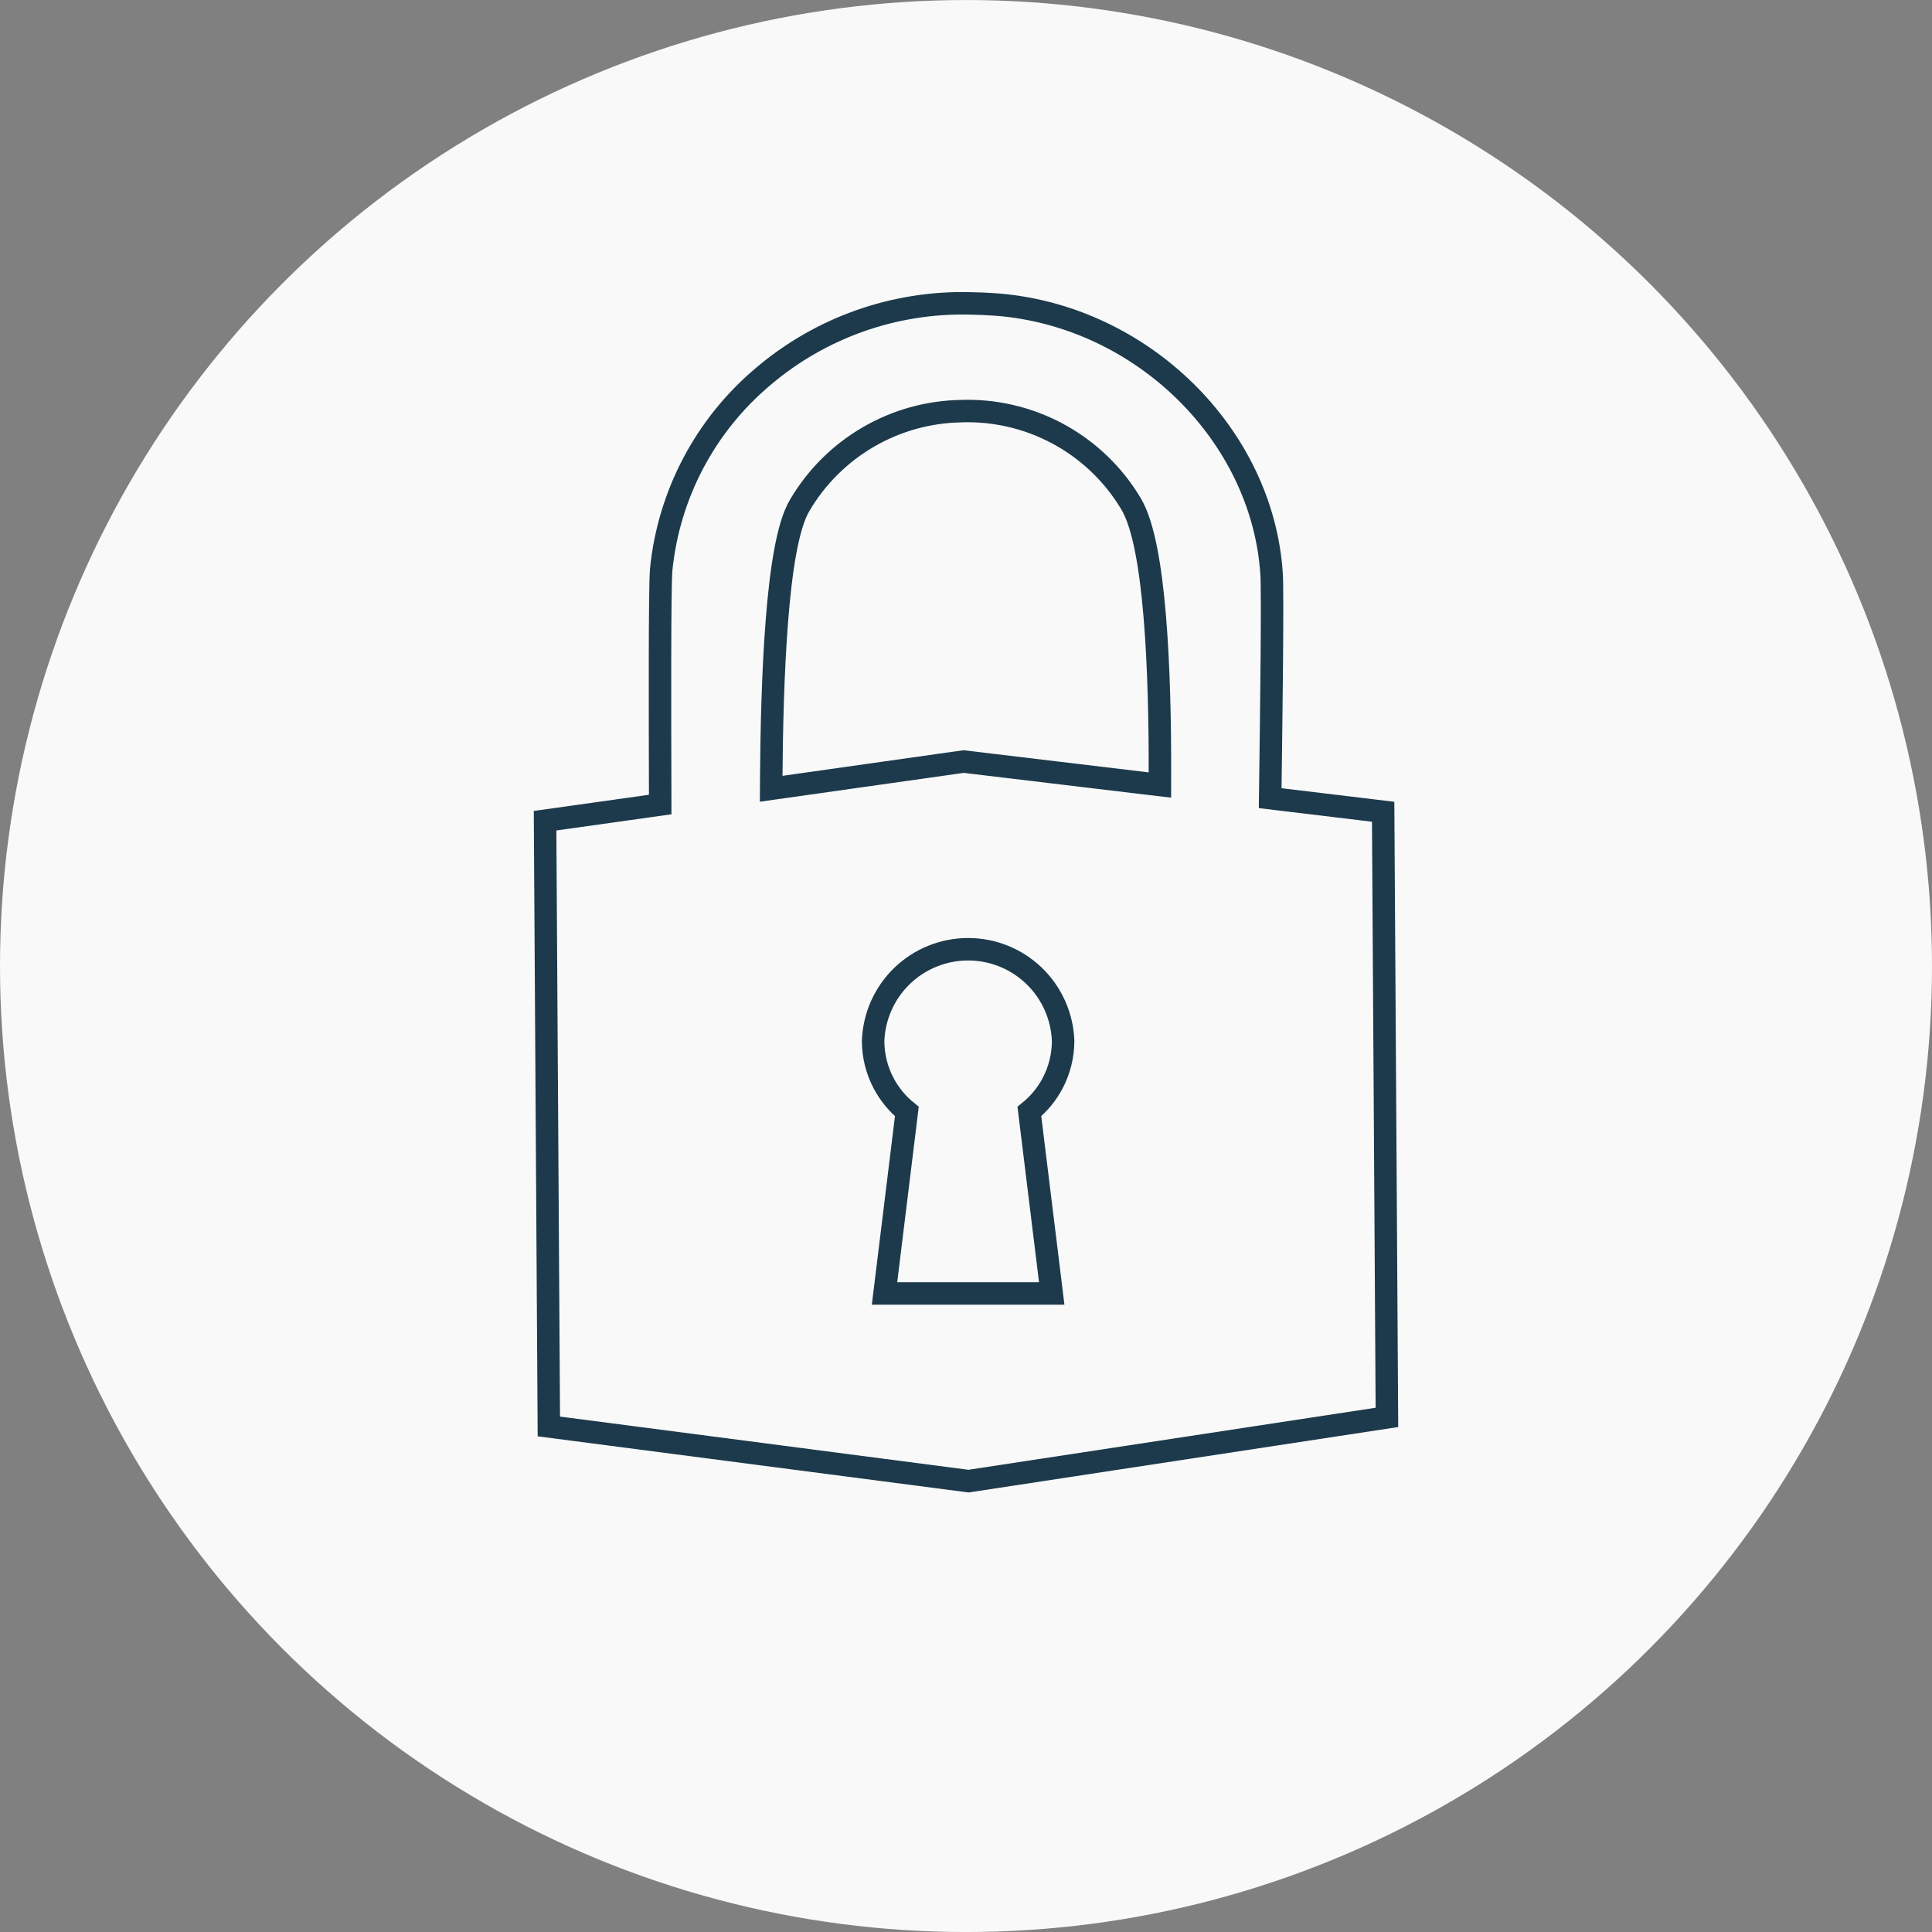
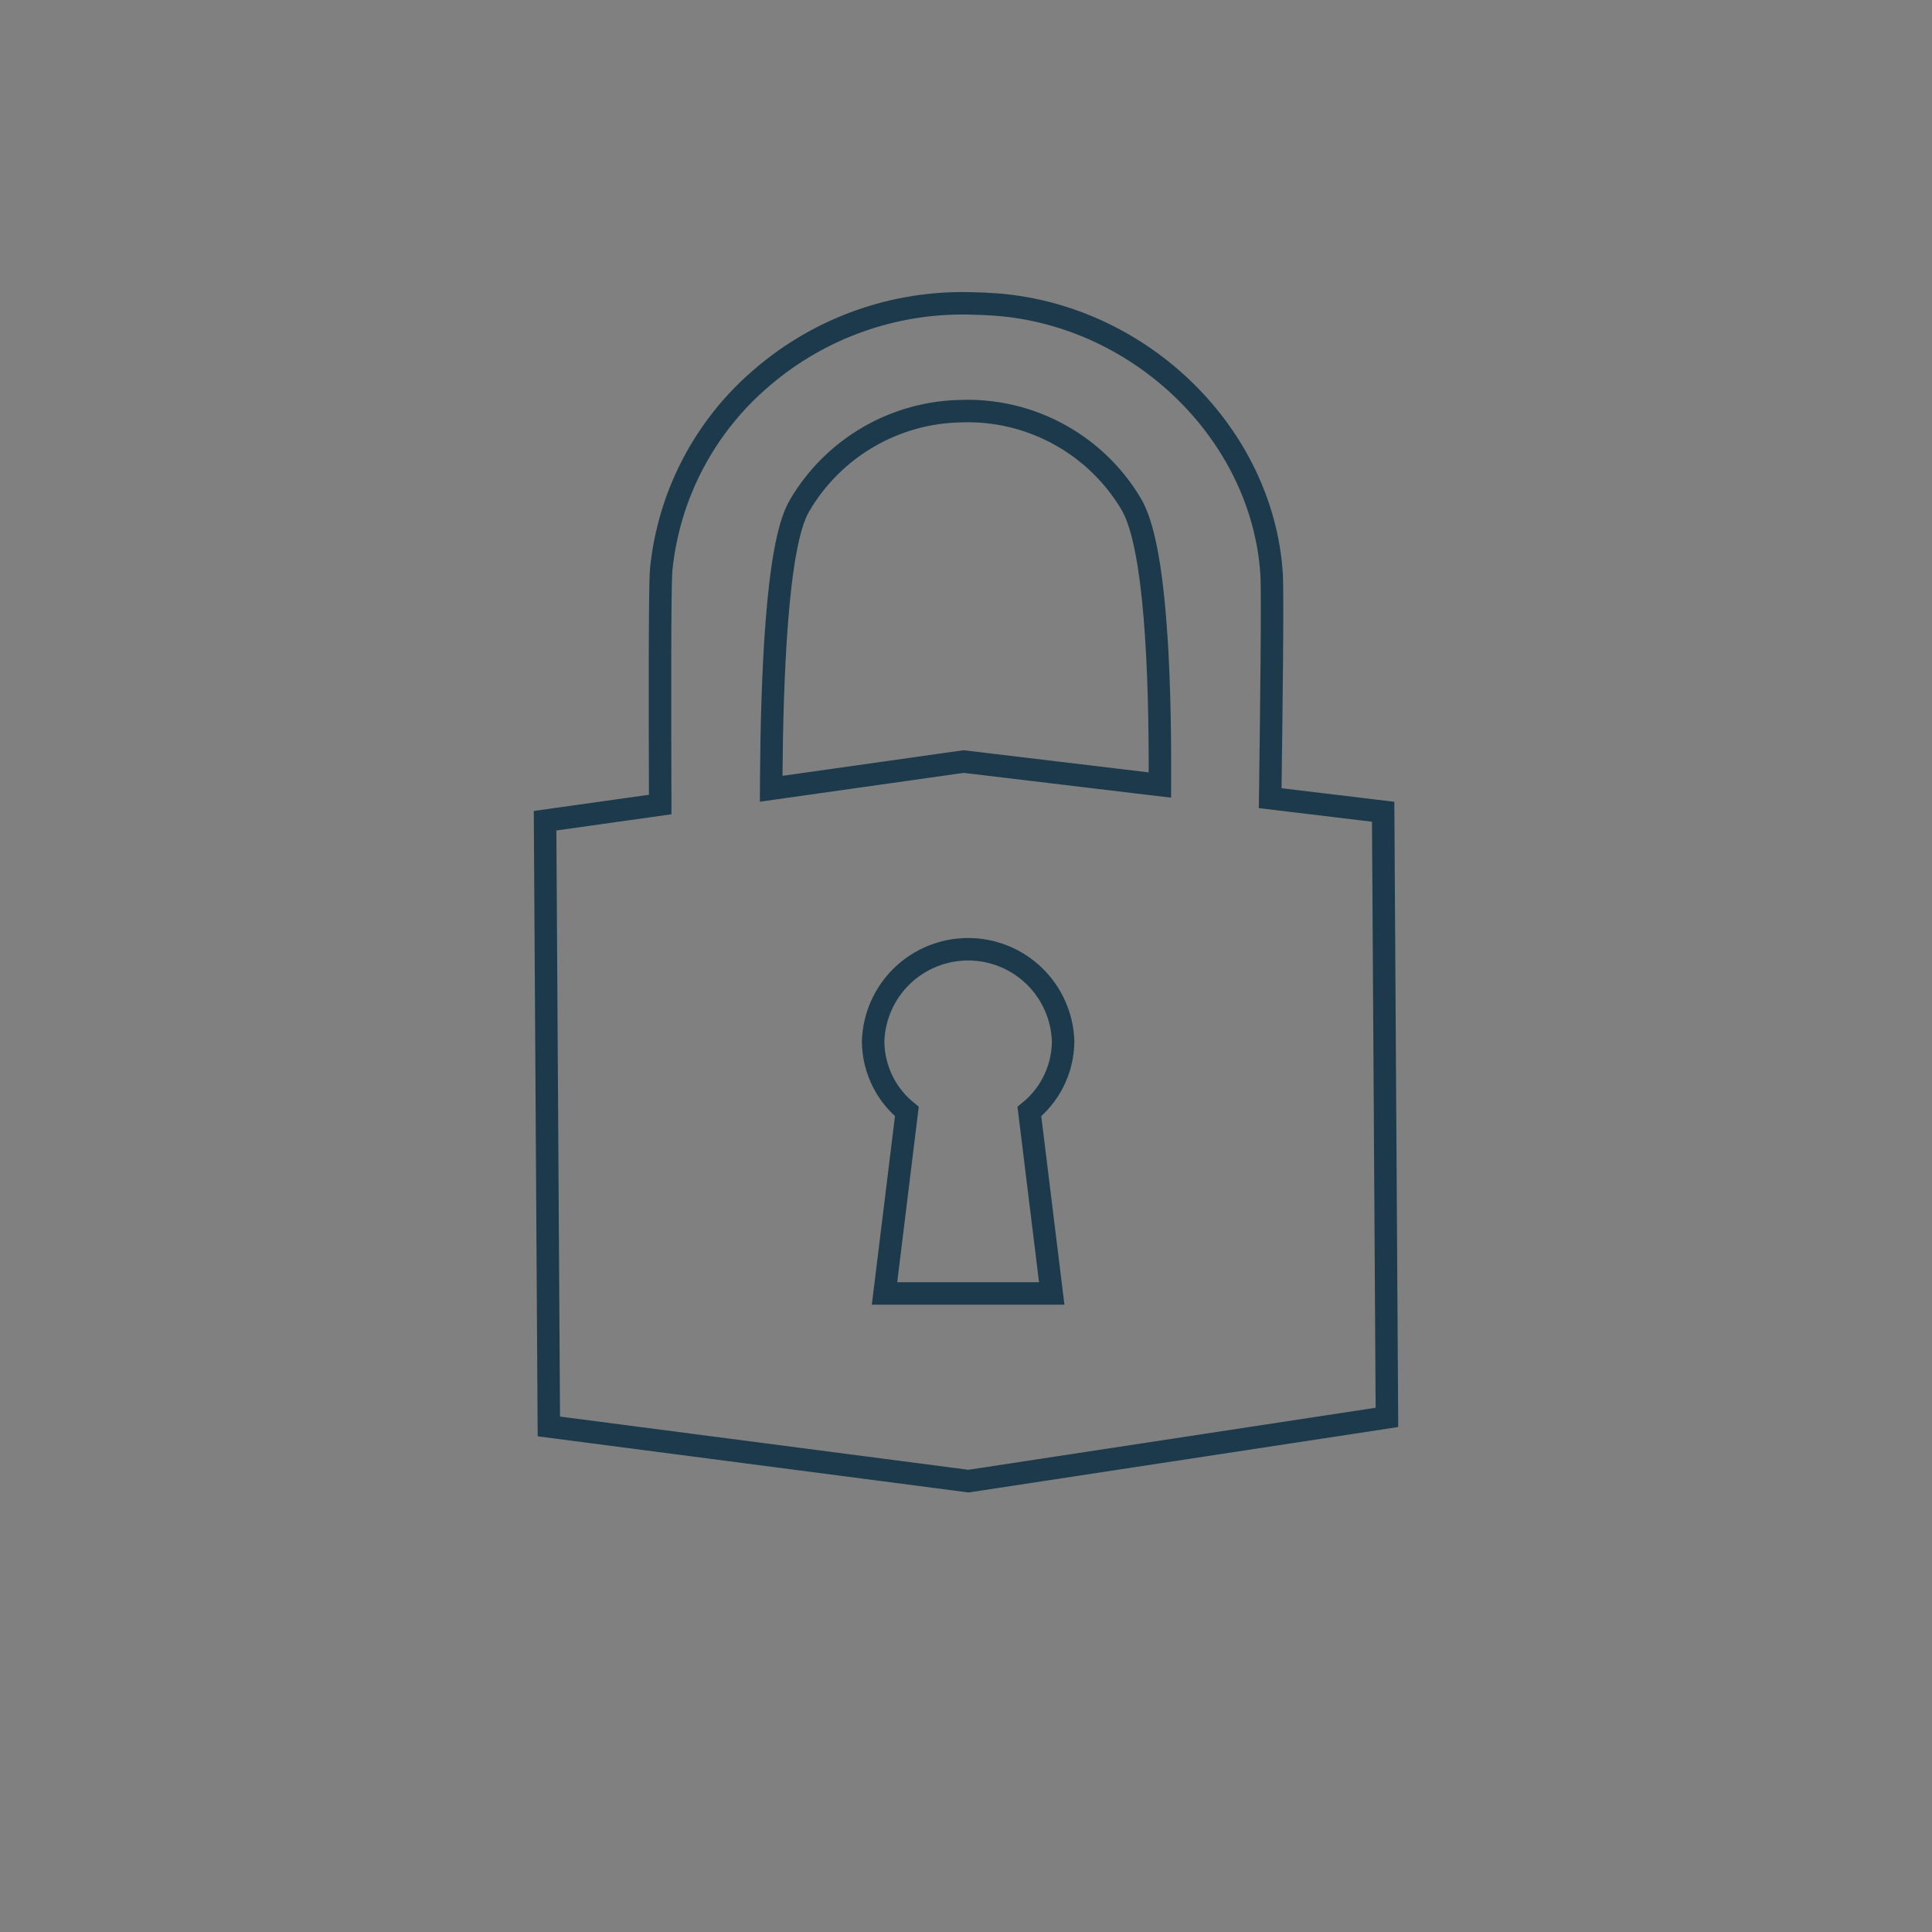
<svg xmlns="http://www.w3.org/2000/svg" width="86" height="86" viewBox="0 0 86 86" fill="none">
  <rect x="0" y="0" width="86" height="86" fill="#808080" stroke="none" />
-   <circle cx="43" cy="43.001" r="43" fill="#F9F9F9" />
  <path d="M56.546 35.08L56.54 35.529L56.987 35.583L61.569 36.134L61.737 63.093L43.112 65.93L24.431 63.496L24.263 36.533L28.957 35.873L29.388 35.812L29.387 35.377C29.377 31.95 29.362 26.208 29.431 25.364C29.764 22.02 31.388 18.937 33.958 16.771L33.958 16.771L33.96 16.769C36.527 14.582 39.81 13.42 43.181 13.505V13.505L43.188 13.505C43.584 13.51 43.992 13.53 44.403 13.56C50.855 14.084 56.206 19.366 56.603 25.554C56.658 26.439 56.593 31.621 56.546 35.08ZM46.251 57.576H46.816L46.747 57.015L45.821 49.477C46.246 49.133 46.598 48.706 46.855 48.22C47.159 47.644 47.32 47.002 47.323 46.35L47.323 46.339L47.323 46.329C47.282 45.234 46.819 44.198 46.031 43.438C45.242 42.678 44.19 42.254 43.094 42.254C41.999 42.254 40.947 42.678 40.158 43.438C39.37 44.198 38.907 45.234 38.866 46.329L38.866 46.339L38.866 46.35C38.869 47.002 39.03 47.644 39.334 48.22C39.591 48.706 39.943 49.133 40.367 49.477L39.442 57.015L39.373 57.576H39.938H46.251ZM34.332 34.531L34.328 35.111L34.902 35.03L42.893 33.899L51.073 34.878L51.631 34.944L51.632 34.382C51.637 32.199 51.587 29.668 51.405 27.468C51.314 26.368 51.189 25.341 51.018 24.477C50.851 23.629 50.63 22.884 50.322 22.385C49.57 21.139 48.509 20.108 47.242 19.392C45.975 18.675 44.544 18.298 43.087 18.296H43.087H43.081C42.99 18.296 42.881 18.296 42.773 18.302C41.325 18.327 39.907 18.723 38.655 19.451C37.401 20.179 36.355 21.216 35.615 22.464C35.318 22.948 35.11 23.706 34.952 24.567C34.791 25.448 34.671 26.505 34.583 27.631C34.405 29.883 34.347 32.452 34.332 34.531Z" stroke="#1C3A4B" />
</svg>